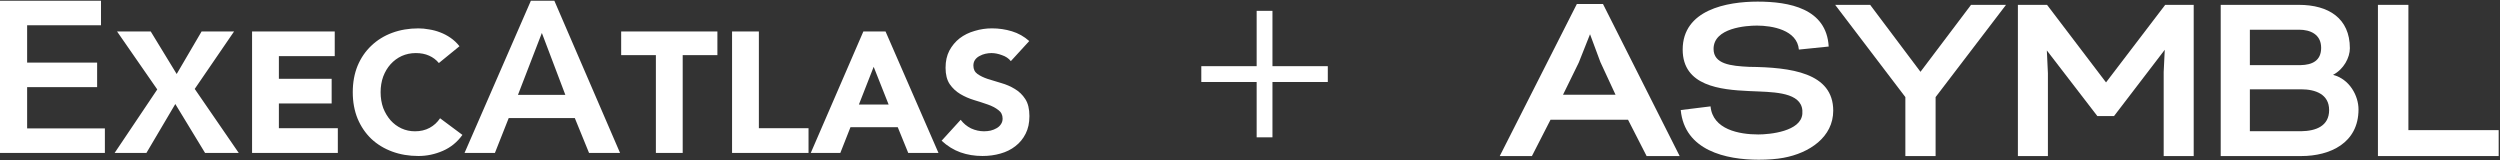
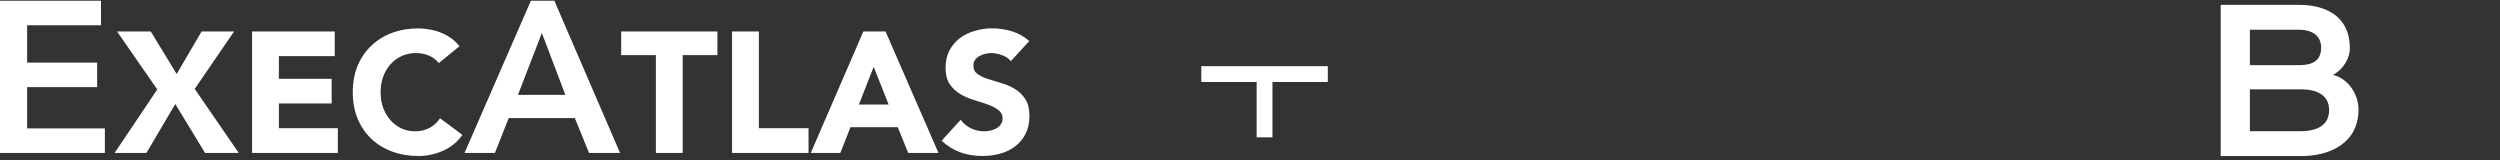
<svg xmlns="http://www.w3.org/2000/svg" width="374" height="24" viewBox="0 0 374 24" fill="none">
  <rect x="0" y="0" width="374" height="24" fill="#333333" stroke="none" />
-   <path d="M224.362 23.346H229.175L231.956 17.916H243.555L246.334 23.346H251.278L239.806 0.597H235.897L224.362 23.346ZM233.829 14.169L236.187 9.355L237.868 5.121L239.419 9.29L241.681 14.169H233.829Z" fill="white" />
-   <path d="M263.104 23.895C264.526 23.895 265.784 23.797 266.819 23.605C270.697 22.894 274.251 20.502 274.251 16.559C274.251 10.873 267.919 10.066 261.682 10.001C258.902 9.871 256.349 9.581 256.349 7.319C256.349 4.153 261.262 3.829 262.845 3.829C265.107 3.829 268.855 4.475 269.113 7.417L273.572 6.963C273.25 1.245 267.626 0.242 262.941 0.242C258.321 0.242 251.729 1.471 251.729 7.417C251.729 12.876 257.384 13.425 261.618 13.62L263.136 13.684C266.205 13.814 269.889 14.04 269.631 17.044C269.404 19.662 264.783 20.114 263.039 20.114C260.163 20.114 256.222 19.371 255.898 15.913L251.438 16.463C252.02 22.538 258.224 23.895 263.104 23.895Z" fill="white" />
-   <path d="M285.042 23.346H289.566V14.525L300.099 0.727H294.866L287.304 10.743L279.776 0.727H274.541L285.042 14.525L285.042 23.346Z" fill="white" />
-   <path d="M301.877 23.346H306.367V10.938L306.207 7.544L313.767 17.368H316.255L323.848 7.448L323.687 10.776V23.346H328.178V0.727H323.913L315.061 12.328L306.238 0.727H301.877L301.877 23.346Z" fill="white" />
  <path d="M332.218 23.346H344.271C348.568 23.346 352.833 21.407 352.833 16.367C352.833 14.331 351.509 11.843 349.021 11.197C350.635 10.356 351.54 8.611 351.54 7.222C351.54 2.73 348.341 0.727 343.915 0.727H332.218V23.346ZM336.58 9.742V4.444H343.947C345.595 4.444 347.244 5.121 347.244 7.158C347.244 9.096 345.885 9.71 344.172 9.742H336.58ZM336.58 19.63V13.361H344.271C346.338 13.361 348.437 14.072 348.437 16.463C348.437 18.855 346.468 19.597 344.271 19.63H336.58Z" fill="white" />
-   <path d="M355.739 23.346H373.802V19.468H360.297V0.727H355.739L355.739 23.346Z" fill="white" />
-   <path d="M198.639 9.9H190.36V1.622H187.995V9.9H179.716V12.266H187.995V20.544H190.36V12.266H198.639V9.9Z" fill="white" />
+   <path d="M198.639 9.9H190.36H187.995V9.9H179.716V12.266H187.995V20.544H190.36V12.266H198.639V9.9Z" fill="white" />
  <path d="M0 0.109H15.109V3.775H4.059V9.37H14.53V13.037H4.059V19.212H15.69V22.878H0V0.109ZM23.525 13.38L17.51 4.706H22.548L26.431 11.071L30.159 4.706H35.018L29.131 13.302L35.714 22.874H30.675L26.227 15.561L21.907 22.874H17.151L23.527 13.38H23.525ZM37.71 4.706H50.077V8.401H41.721V11.788H49.615V15.483H41.721V19.179H50.539V22.874H37.71V4.706ZM65.653 9.429C65.258 8.95 64.771 8.581 64.188 8.325C63.623 8.07 62.962 7.94 62.209 7.94C61.455 7.94 60.752 8.085 60.101 8.376C59.466 8.667 58.911 9.078 58.431 9.607C57.969 10.121 57.6 10.735 57.326 11.455C57.069 12.174 56.939 12.951 56.939 13.791C56.939 14.63 57.067 15.433 57.326 16.152C57.6 16.854 57.969 17.469 58.431 18C58.893 18.514 59.433 18.915 60.051 19.206C60.684 19.497 61.362 19.642 62.083 19.642C62.906 19.642 63.634 19.471 64.268 19.128C64.903 18.787 65.425 18.306 65.835 17.692L69.178 20.181C68.407 21.259 67.43 22.054 66.247 22.568C65.064 23.082 63.848 23.337 62.595 23.337C61.173 23.337 59.862 23.114 58.662 22.671C57.462 22.227 56.425 21.593 55.55 20.773C54.676 19.935 53.991 18.925 53.494 17.744C53.014 16.563 52.773 15.247 52.773 13.793C52.773 12.339 53.014 11.02 53.494 9.842C53.991 8.661 54.676 7.66 55.55 6.838C56.425 6.001 57.462 5.359 58.662 4.913C59.862 4.469 61.173 4.246 62.595 4.246C63.11 4.246 63.64 4.297 64.19 4.399C64.755 4.485 65.305 4.63 65.835 4.836C66.383 5.041 66.907 5.315 67.403 5.658C67.9 5.999 68.345 6.42 68.739 6.916L65.654 9.431L65.653 9.429ZM79.42 0.109H82.931L92.758 22.876H88.119L85.993 17.666H76.102L74.04 22.876H69.496L79.42 0.109ZM84.575 14.192L81.063 4.931L77.487 14.192H84.575ZM98.12 8.248H92.927V4.706H107.323V8.248H102.131V22.876H98.12V8.248ZM109.516 4.706H113.527V19.179H120.956V22.874H109.516V4.706ZM129.161 4.706H132.476L140.395 22.874H135.87L134.302 19.026H127.232L125.715 22.874H121.292L129.159 4.706H129.161ZM130.703 9.993L128.491 15.639H132.939L130.701 9.993H130.703ZM151.224 9.146C150.899 8.735 150.452 8.436 149.887 8.248C149.34 8.042 148.815 7.94 148.32 7.94C148.028 7.94 147.727 7.975 147.419 8.042C147.11 8.11 146.818 8.223 146.545 8.376C146.271 8.514 146.047 8.702 145.876 8.94C145.705 9.18 145.618 9.471 145.618 9.813C145.618 10.359 145.824 10.78 146.236 11.071C146.647 11.362 147.162 11.61 147.778 11.815C148.411 12.021 149.089 12.226 149.81 12.432C150.53 12.637 151.198 12.928 151.816 13.304C152.449 13.68 152.974 14.184 153.383 14.819C153.795 15.452 154.001 16.298 154.001 17.358C154.001 18.419 153.813 19.249 153.436 20.001C153.059 20.753 152.544 21.377 151.894 21.874C151.26 22.37 150.515 22.738 149.656 22.977C148.817 23.217 147.926 23.335 146.983 23.335C145.801 23.335 144.703 23.155 143.693 22.797C142.681 22.438 141.739 21.856 140.865 21.052L143.718 17.921C144.13 18.467 144.645 18.896 145.261 19.204C145.894 19.495 146.546 19.64 147.215 19.64C147.541 19.64 147.865 19.605 148.192 19.538C148.533 19.452 148.835 19.332 149.091 19.179C149.365 19.026 149.58 18.828 149.734 18.589C149.905 18.349 149.99 18.068 149.99 17.742C149.99 17.195 149.777 16.767 149.347 16.459C148.936 16.133 148.413 15.86 147.78 15.637C147.147 15.414 146.459 15.193 145.723 14.97C144.987 14.747 144.301 14.448 143.666 14.072C143.033 13.696 142.501 13.2 142.073 12.583C141.662 11.966 141.456 11.154 141.456 10.146C141.456 9.138 141.644 8.316 142.021 7.579C142.415 6.844 142.93 6.228 143.563 5.731C144.214 5.235 144.96 4.867 145.801 4.628C146.64 4.372 147.506 4.242 148.397 4.242C149.425 4.242 150.419 4.388 151.379 4.679C152.338 4.969 153.205 5.456 153.976 6.14L151.224 9.144V9.146Z" fill="white" />
</svg>